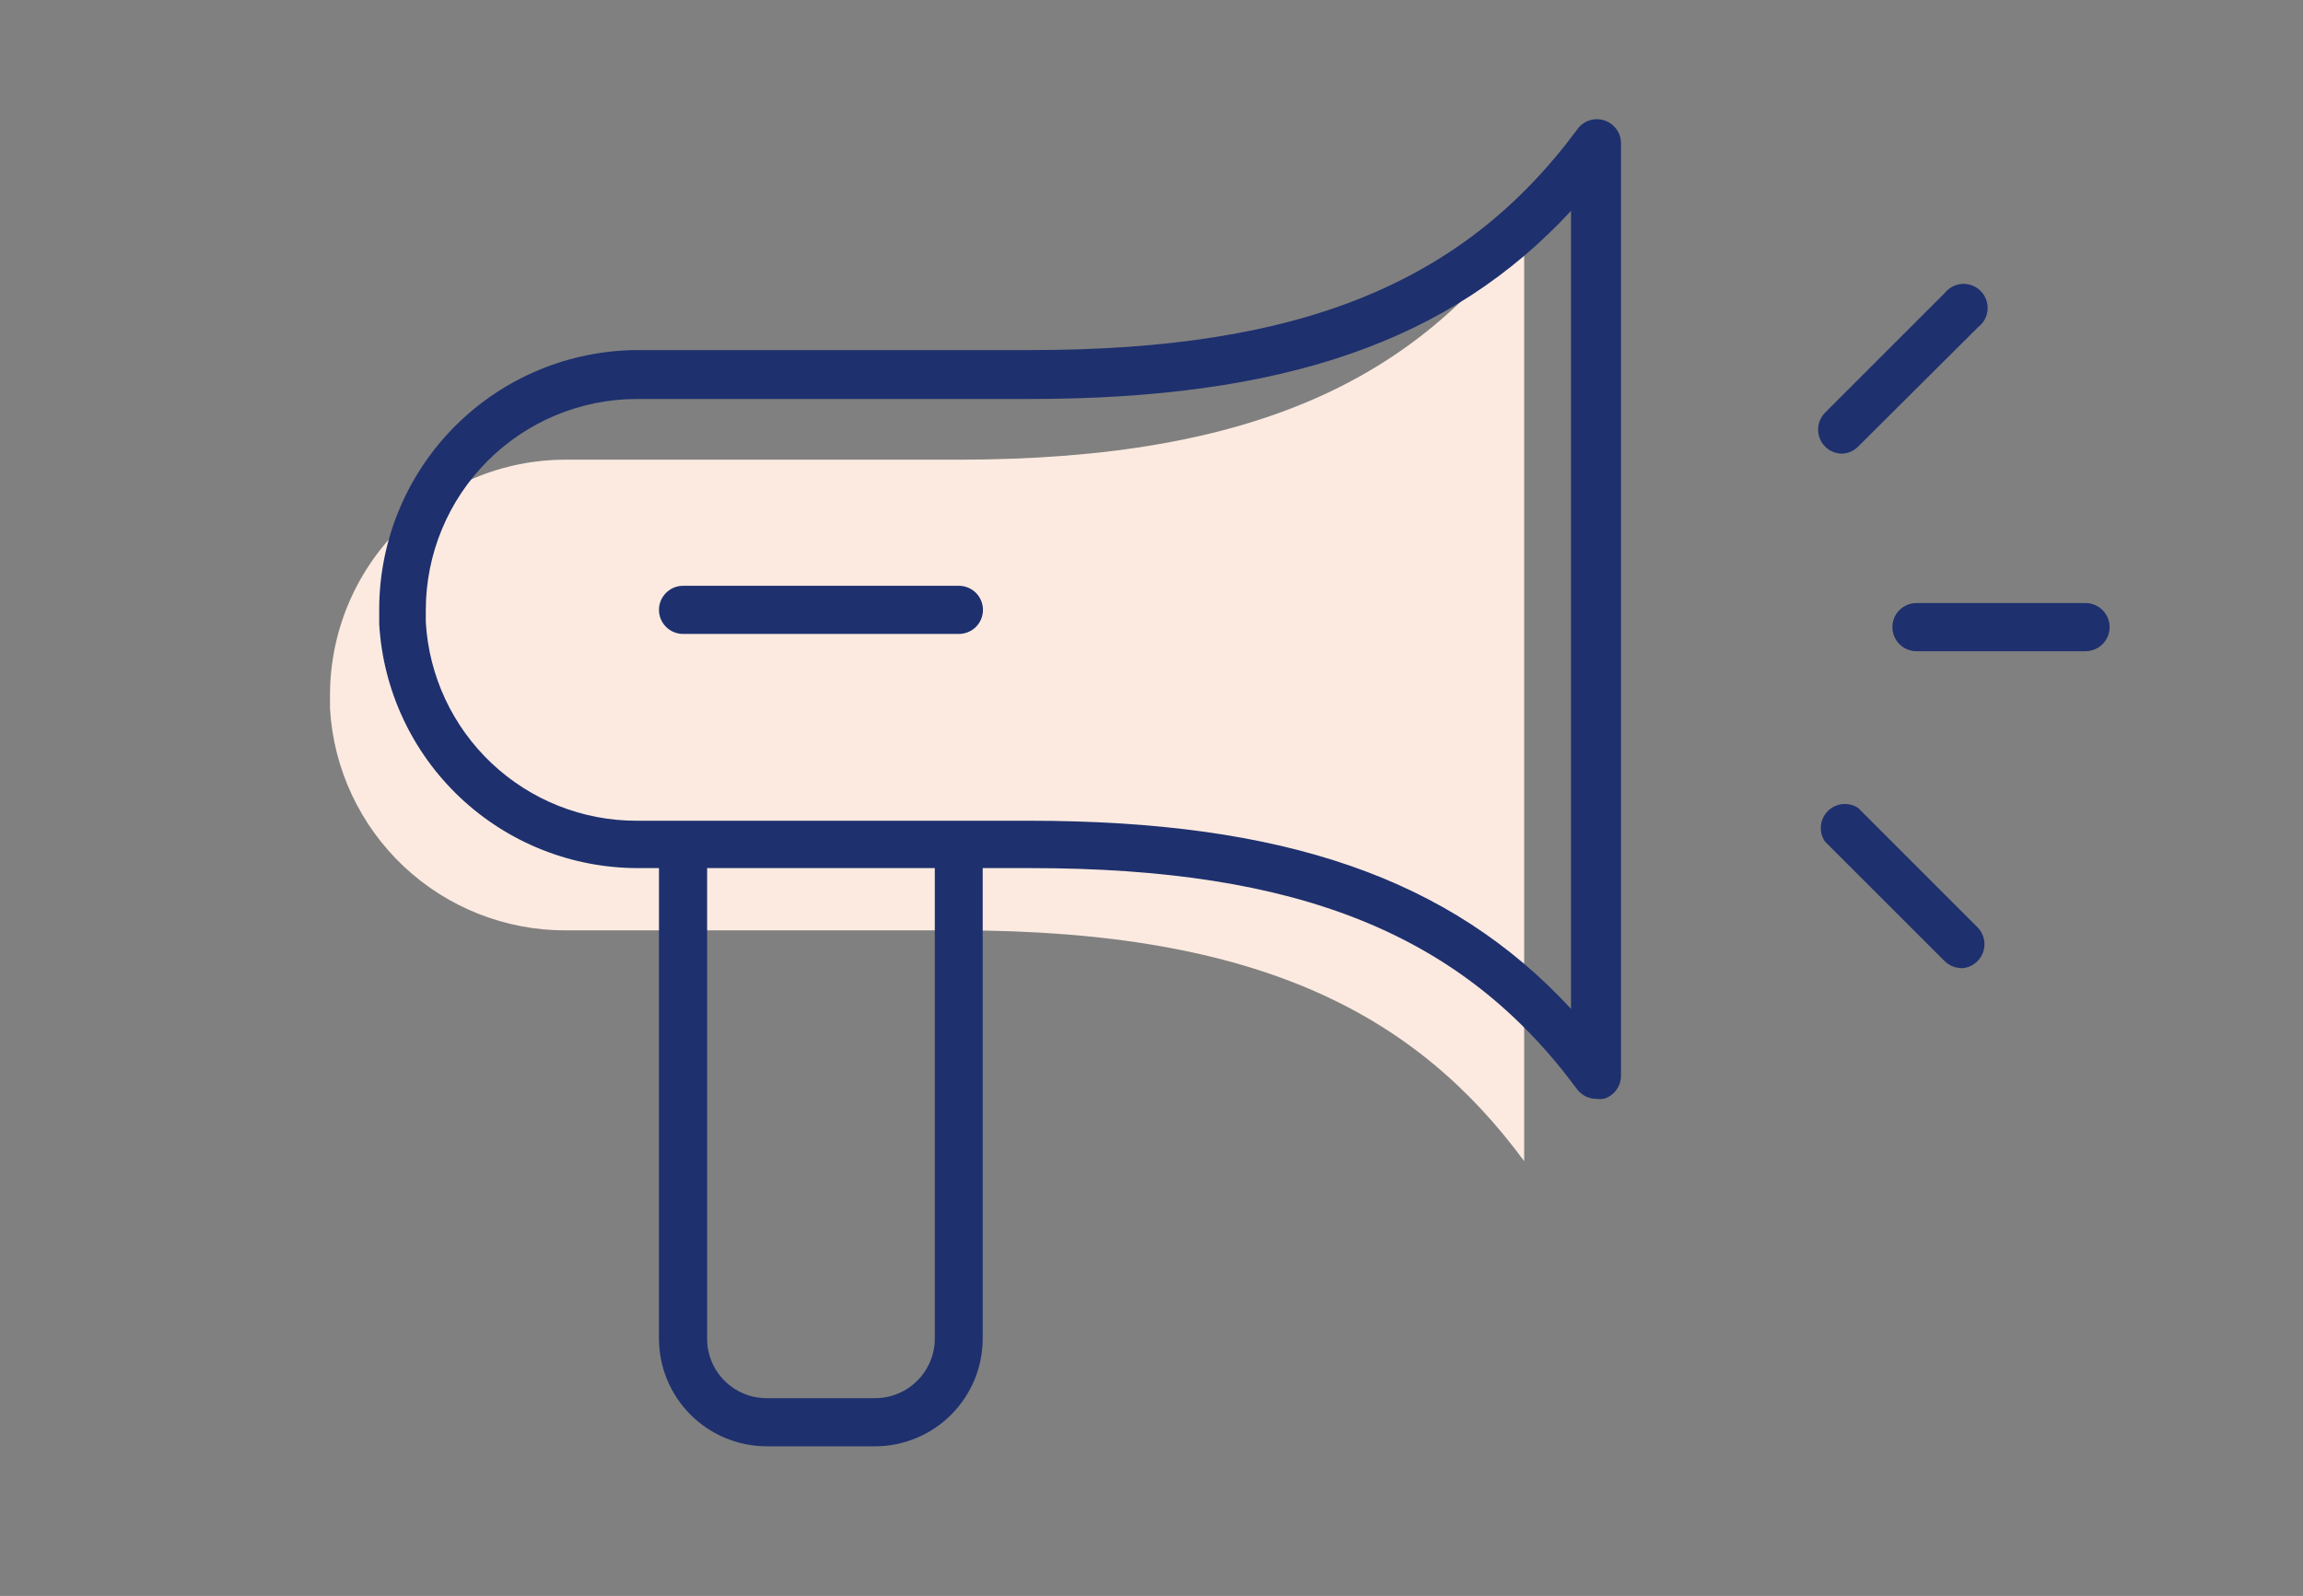
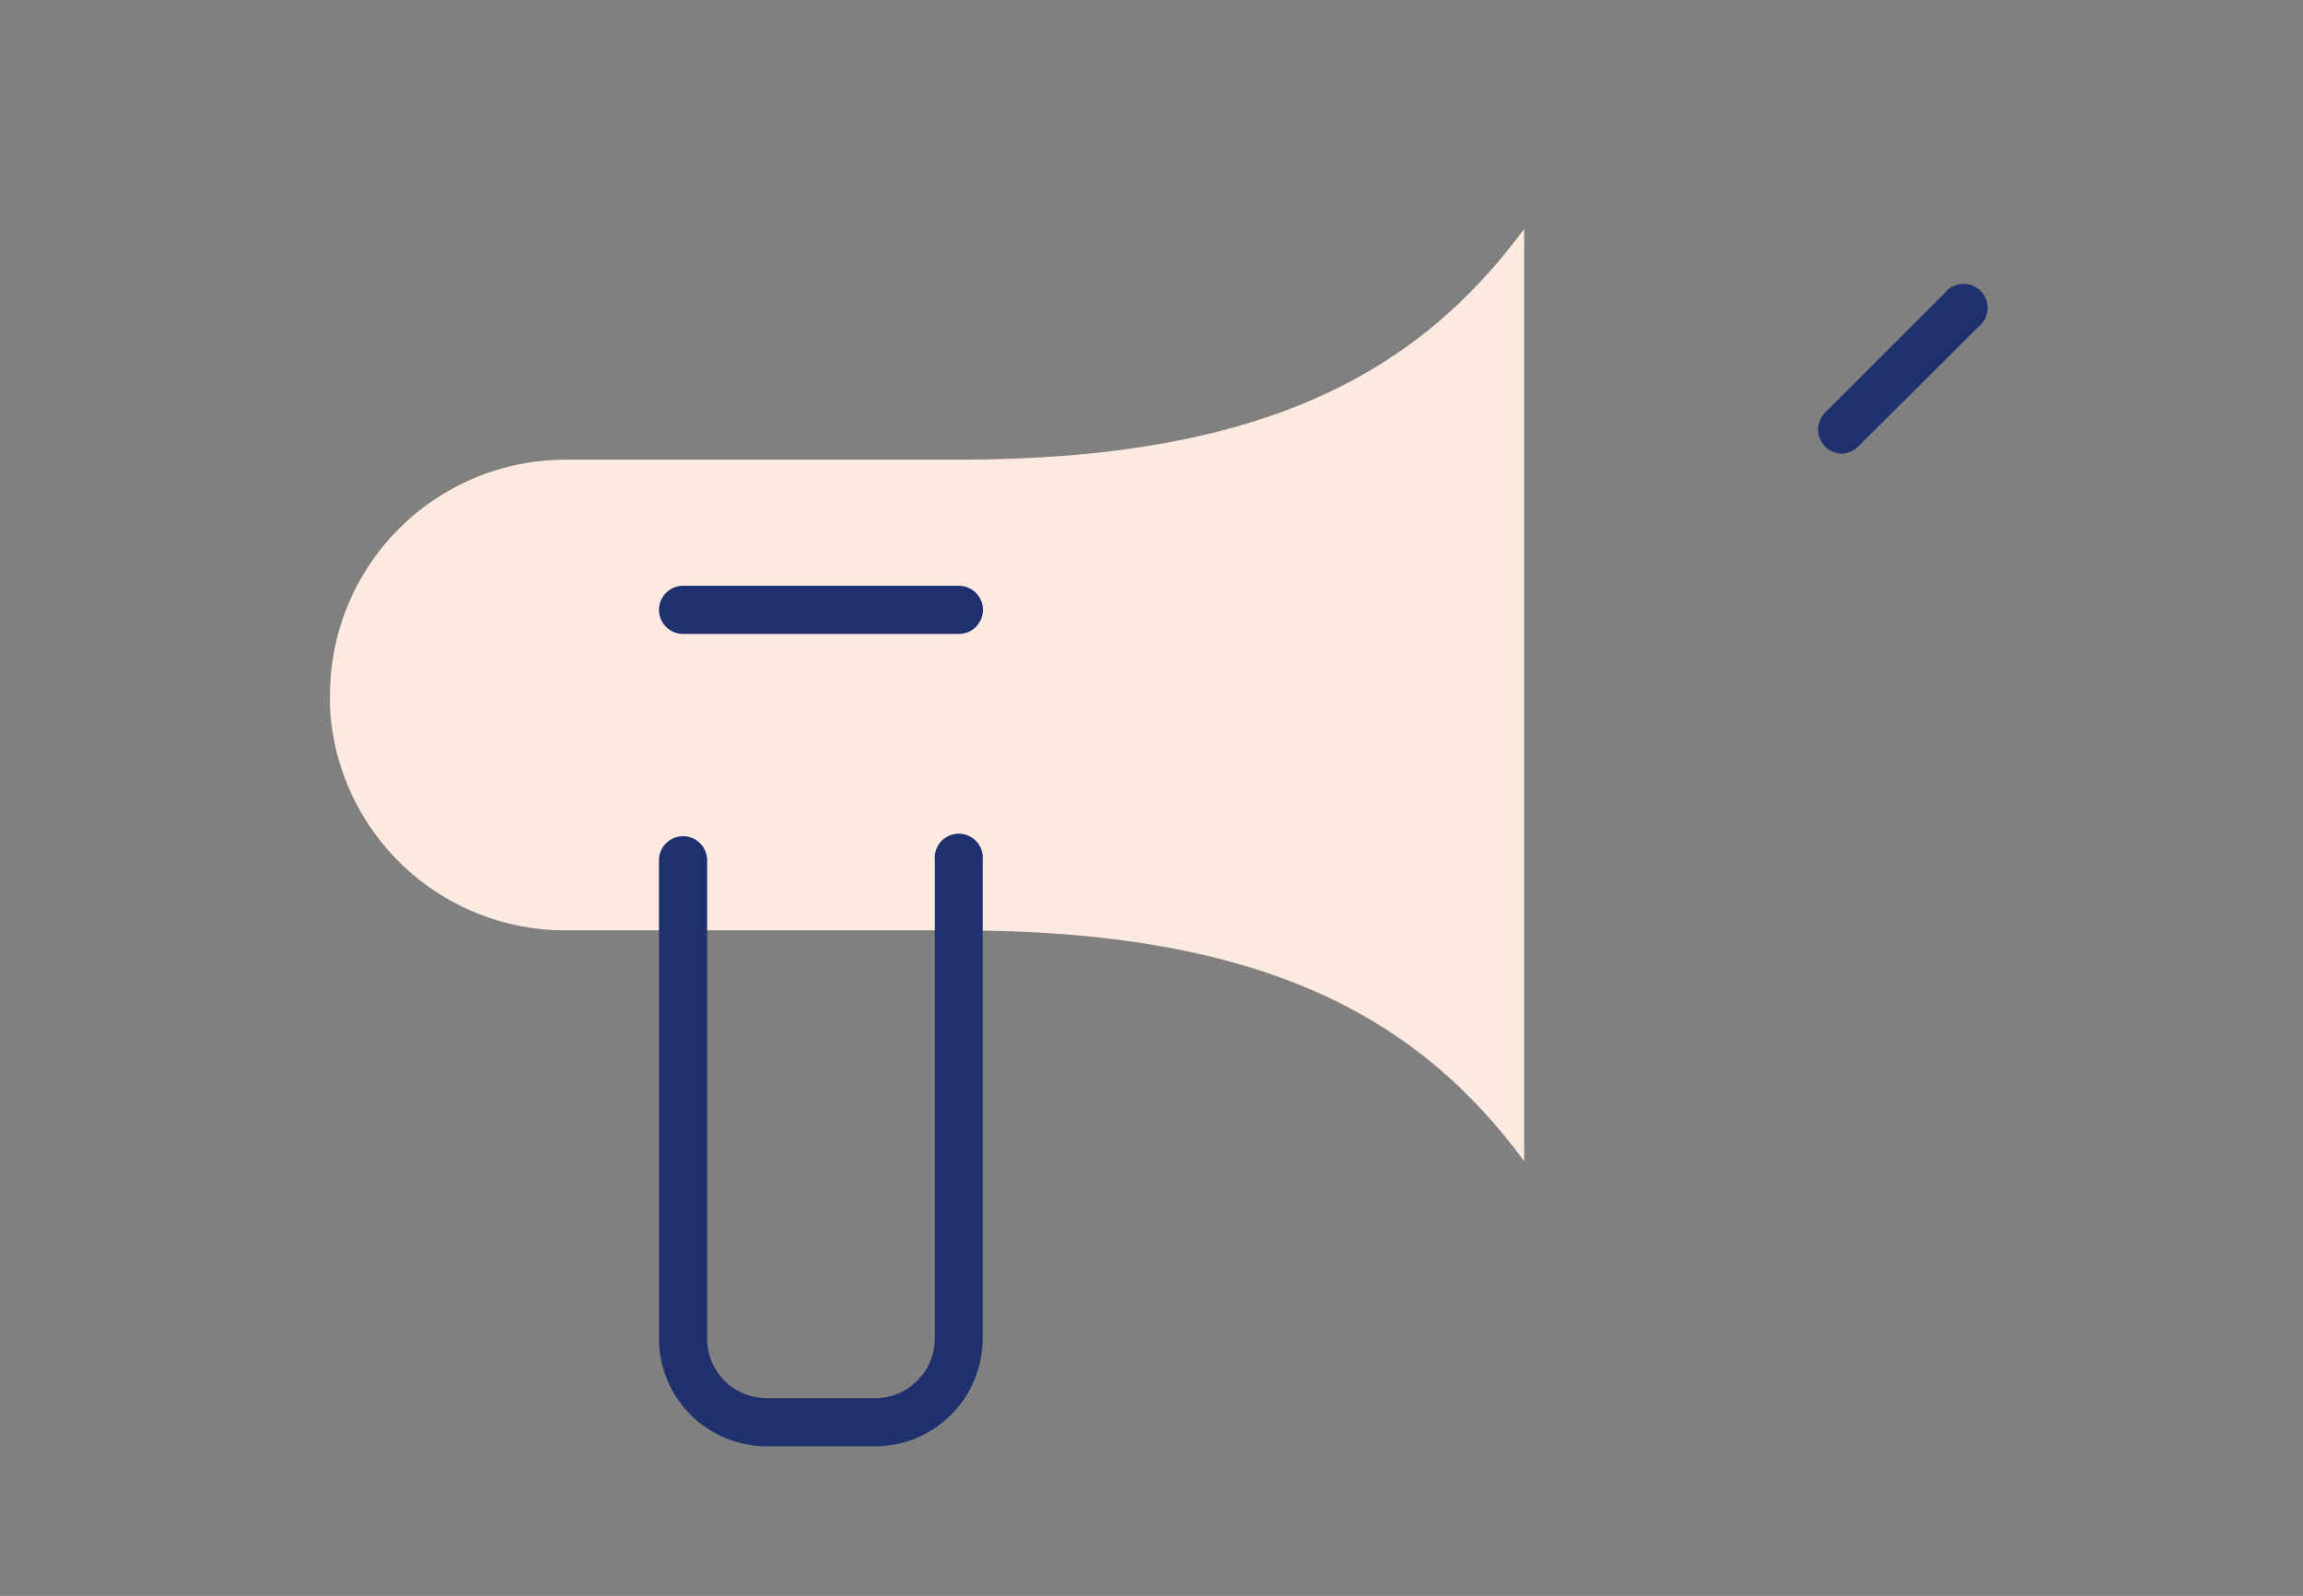
<svg xmlns="http://www.w3.org/2000/svg" width="88" height="61" viewBox="0 0 88 61" fill="none">
  <rect x="0" y="0" width="88" height="61" fill="#808080" stroke="none" />
  <g id="Registration-icon-announcements 1">
    <path id="Vector" d="M58.24 44.38C54.16 38.85 48.24 35.56 36.61 35.56H21.61C19.312 35.564 17.1 34.689 15.426 33.114C13.753 31.539 12.745 29.384 12.61 27.09C12.61 26.917 12.61 26.743 12.61 26.57C12.61 24.183 13.558 21.894 15.246 20.206C16.934 18.518 19.223 17.57 21.61 17.57H36.61C48.22 17.57 54.16 14.28 58.24 8.75V44.38Z" fill="#FCEAE0" />
-     <path id="Vector_2" d="M61 42C60.856 42 60.715 41.967 60.586 41.903C60.458 41.839 60.346 41.745 60.26 41.63C55.89 35.71 49.65 33.18 39.37 33.18H24.37C21.844 33.179 19.413 32.212 17.576 30.478C15.74 28.743 14.635 26.372 14.49 23.85C14.49 23.66 14.49 23.47 14.49 23.28C14.493 20.655 15.537 18.139 17.393 16.283C19.249 14.427 21.765 13.383 24.39 13.38H39.39C49.67 13.38 55.91 10.85 60.28 4.93C60.395 4.774 60.557 4.658 60.742 4.6C60.927 4.541 61.125 4.542 61.309 4.603C61.493 4.664 61.654 4.782 61.767 4.939C61.88 5.097 61.941 5.286 61.94 5.48V41.12C61.939 41.313 61.878 41.5 61.765 41.657C61.652 41.813 61.493 41.929 61.31 41.99C61.208 42.012 61.103 42.015 61 42ZM24.33 15.25C22.193 15.253 20.145 16.103 18.634 17.614C17.123 19.125 16.273 21.173 16.27 23.31V23.78C16.39 25.833 17.29 27.763 18.787 29.174C20.284 30.585 22.263 31.371 24.32 31.37H39.32C49.03 31.37 55.4 33.55 60.03 38.56V8.06C55.4 13.06 49.03 15.25 39.32 15.25H24.33Z" fill="#1E306E" />
    <path id="Vector_3" d="M36.64 24.23H26.1C25.856 24.23 25.622 24.133 25.45 23.961C25.277 23.788 25.18 23.554 25.18 23.31C25.18 23.066 25.277 22.832 25.45 22.66C25.622 22.487 25.856 22.39 26.1 22.39H36.64C36.884 22.39 37.118 22.487 37.291 22.66C37.463 22.832 37.56 23.066 37.56 23.31C37.56 23.554 37.463 23.788 37.291 23.961C37.118 24.133 36.884 24.23 36.64 24.23Z" fill="#1E306E" />
    <path id="Vector_4" d="M33.45 55.28H29.29C28.201 55.277 27.157 54.843 26.387 54.073C25.616 53.303 25.183 52.259 25.18 51.17V32.88C25.18 32.636 25.277 32.402 25.45 32.229C25.622 32.057 25.856 31.96 26.1 31.96C26.344 31.96 26.578 32.057 26.75 32.229C26.923 32.402 27.02 32.636 27.02 32.88V51.17C27.02 51.468 27.079 51.763 27.193 52.039C27.307 52.314 27.474 52.564 27.685 52.775C27.896 52.986 28.146 53.153 28.421 53.267C28.697 53.381 28.992 53.44 29.29 53.44H33.45C34.051 53.437 34.627 53.197 35.052 52.772C35.477 52.347 35.717 51.771 35.72 51.17V32.88C35.707 32.752 35.72 32.622 35.76 32.5C35.8 32.377 35.865 32.264 35.951 32.169C36.038 32.073 36.143 31.996 36.261 31.944C36.379 31.891 36.506 31.864 36.635 31.864C36.764 31.864 36.891 31.891 37.009 31.944C37.127 31.996 37.232 32.073 37.319 32.169C37.405 32.264 37.47 32.377 37.51 32.5C37.55 32.622 37.563 32.752 37.55 32.88V51.17C37.547 52.258 37.115 53.3 36.347 54.07C35.579 54.84 34.538 55.275 33.45 55.28Z" fill="#1E306E" />
    <path id="Vector_5" d="M70.38 17.34C70.2 17.338 70.025 17.283 69.876 17.183C69.727 17.082 69.611 16.94 69.542 16.774C69.472 16.608 69.454 16.425 69.487 16.249C69.52 16.072 69.605 15.909 69.73 15.78L74.3 11.21C74.38 11.106 74.481 11.021 74.596 10.959C74.712 10.897 74.839 10.861 74.97 10.852C75.1 10.844 75.231 10.863 75.354 10.909C75.476 10.955 75.588 11.027 75.68 11.12C75.773 11.212 75.845 11.324 75.891 11.446C75.937 11.569 75.956 11.7 75.948 11.83C75.939 11.961 75.903 12.088 75.841 12.204C75.779 12.319 75.694 12.42 75.59 12.5L71 17.07C70.836 17.236 70.614 17.333 70.38 17.34Z" fill="#1E306E" />
-     <path id="Vector_6" d="M74.95 37C74.829 37 74.709 36.977 74.598 36.93C74.486 36.884 74.385 36.816 74.3 36.73L69.73 32.16C69.612 31.984 69.559 31.772 69.579 31.561C69.6 31.349 69.692 31.152 69.842 31.001C69.991 30.851 70.188 30.756 70.399 30.734C70.61 30.712 70.823 30.764 71 30.88L75.57 35.45C75.695 35.579 75.78 35.742 75.813 35.919C75.847 36.095 75.828 36.278 75.758 36.444C75.689 36.61 75.573 36.752 75.424 36.852C75.275 36.953 75.1 37.008 74.92 37.01L74.95 37Z" fill="#1E306E" />
-     <path id="Vector_7" d="M79.69 24.89H73.23C72.986 24.89 72.752 24.793 72.579 24.62C72.407 24.448 72.31 24.214 72.31 23.97C72.31 23.726 72.407 23.492 72.579 23.32C72.752 23.147 72.986 23.05 73.23 23.05H79.69C79.934 23.05 80.168 23.147 80.341 23.32C80.513 23.492 80.61 23.726 80.61 23.97C80.61 24.214 80.513 24.448 80.341 24.62C80.168 24.793 79.934 24.89 79.69 24.89Z" fill="#1E306E" />
  </g>
</svg>